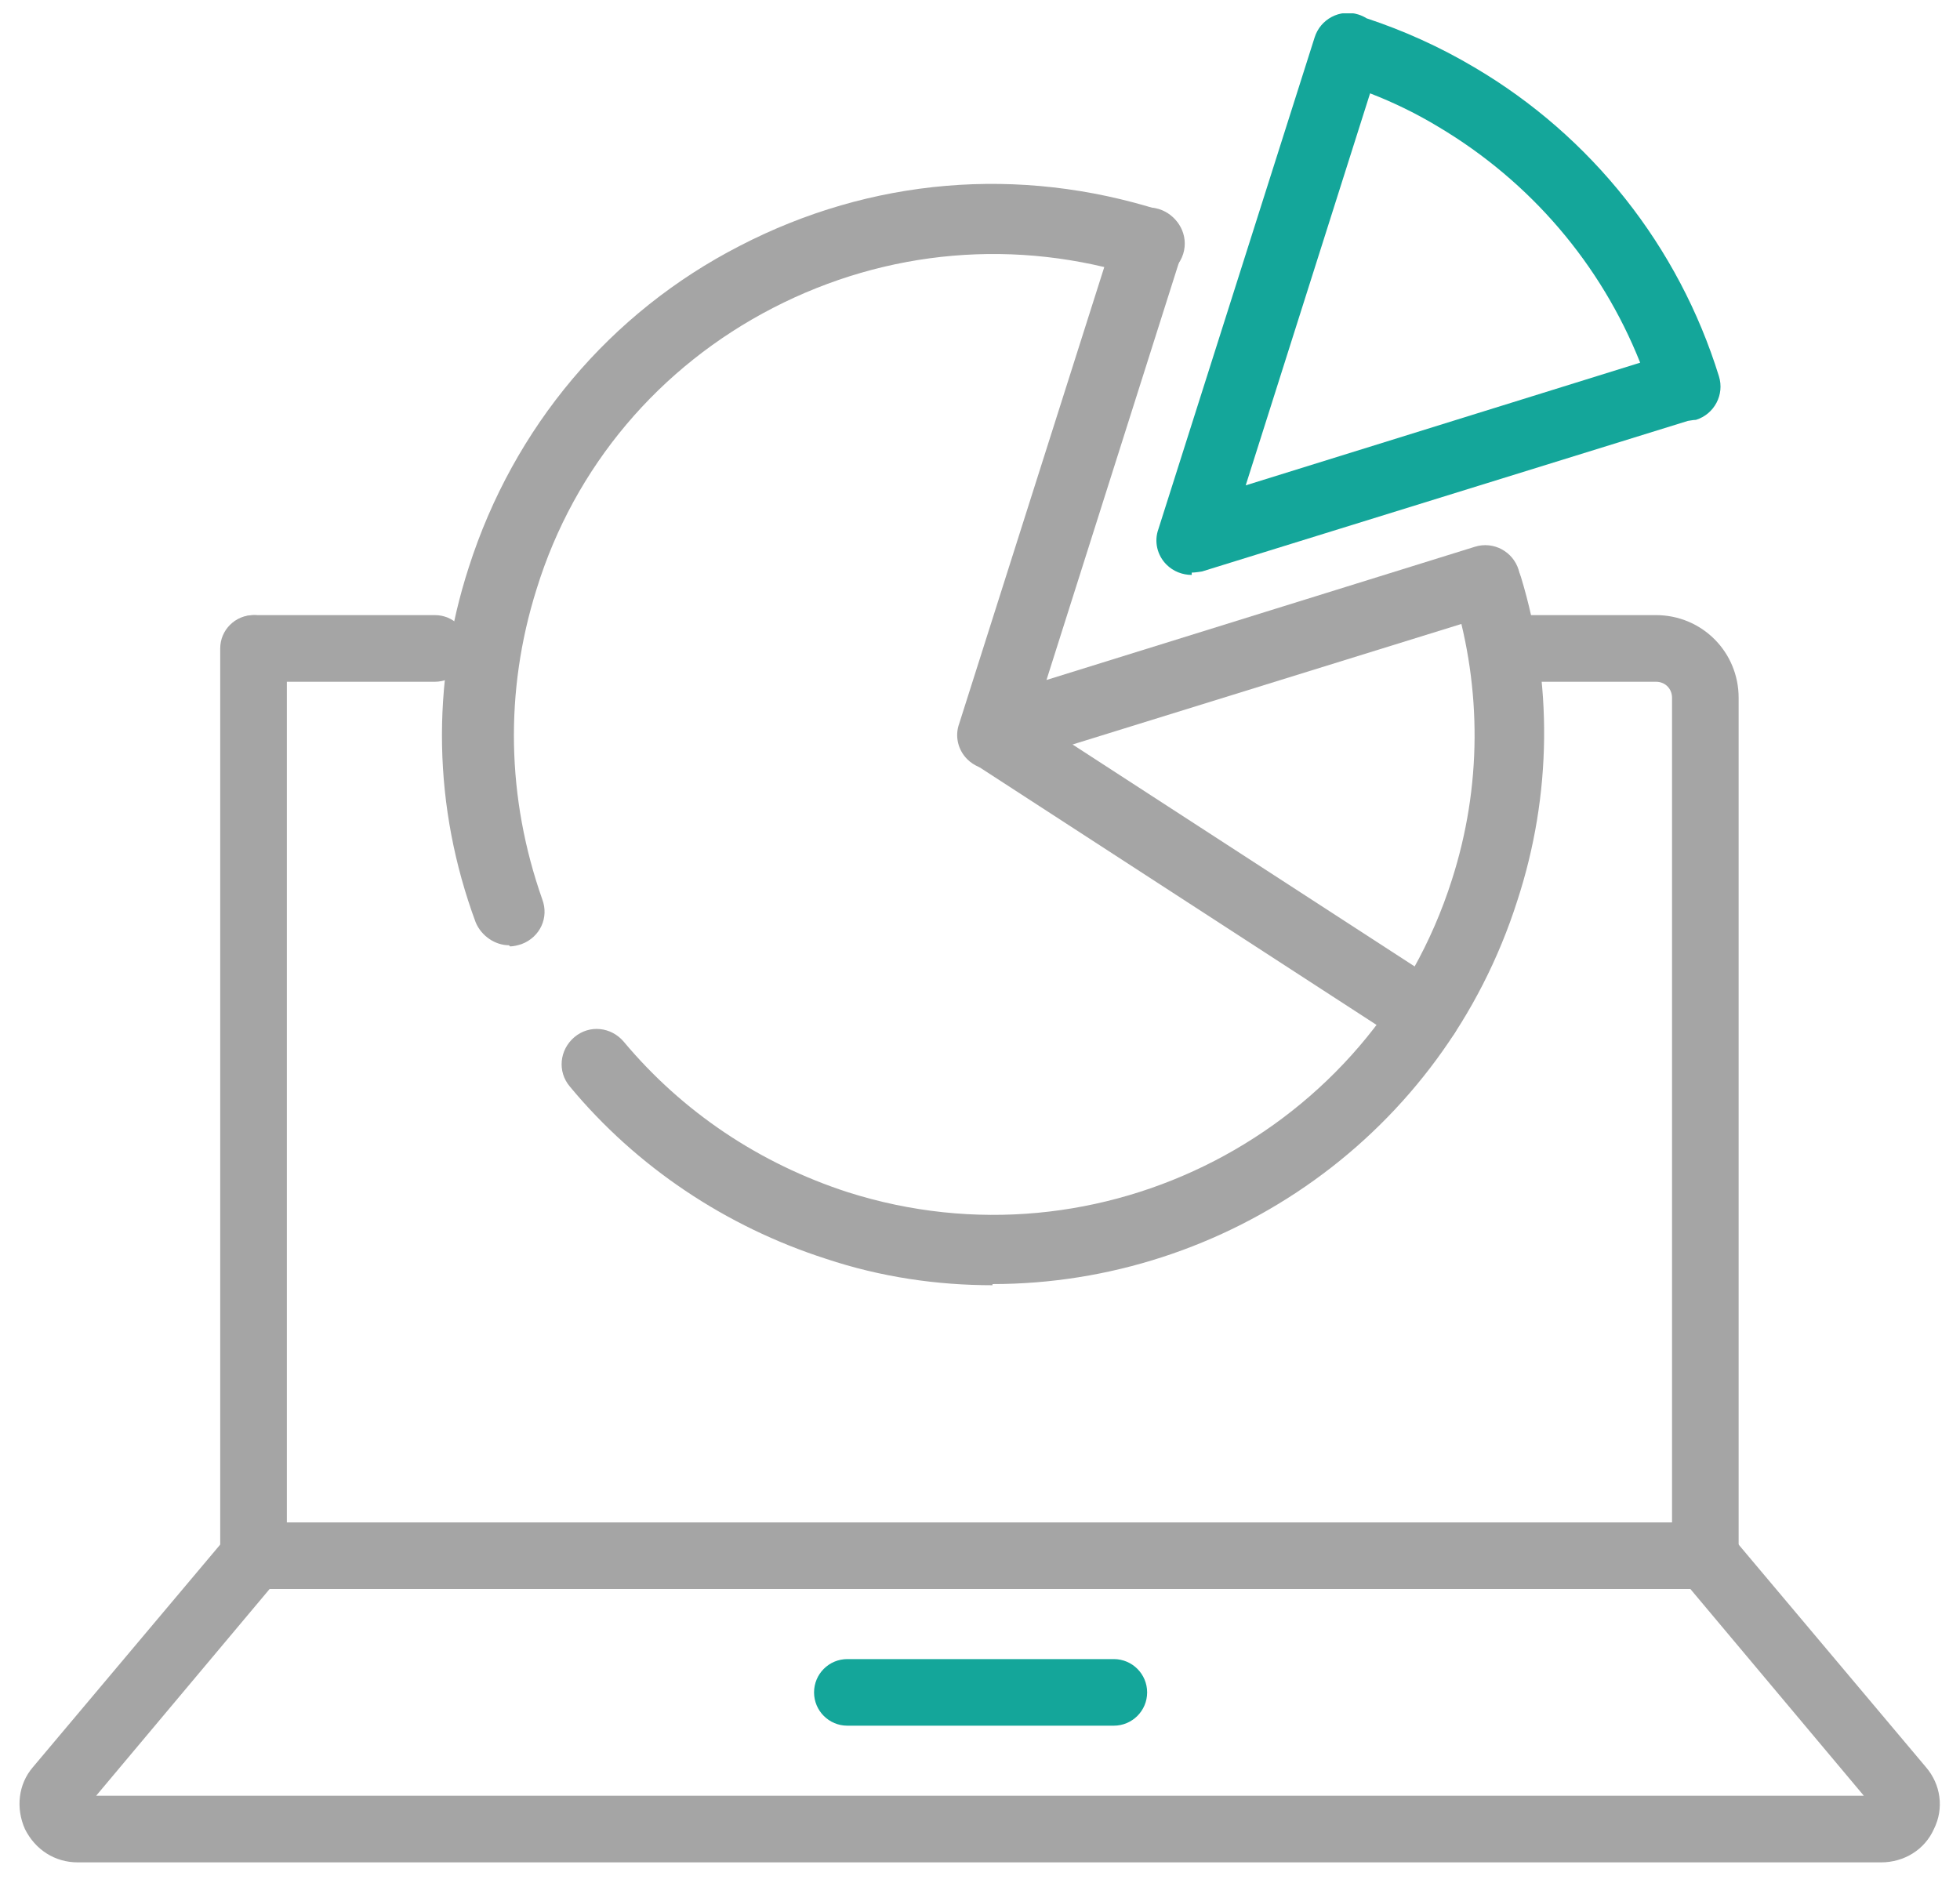
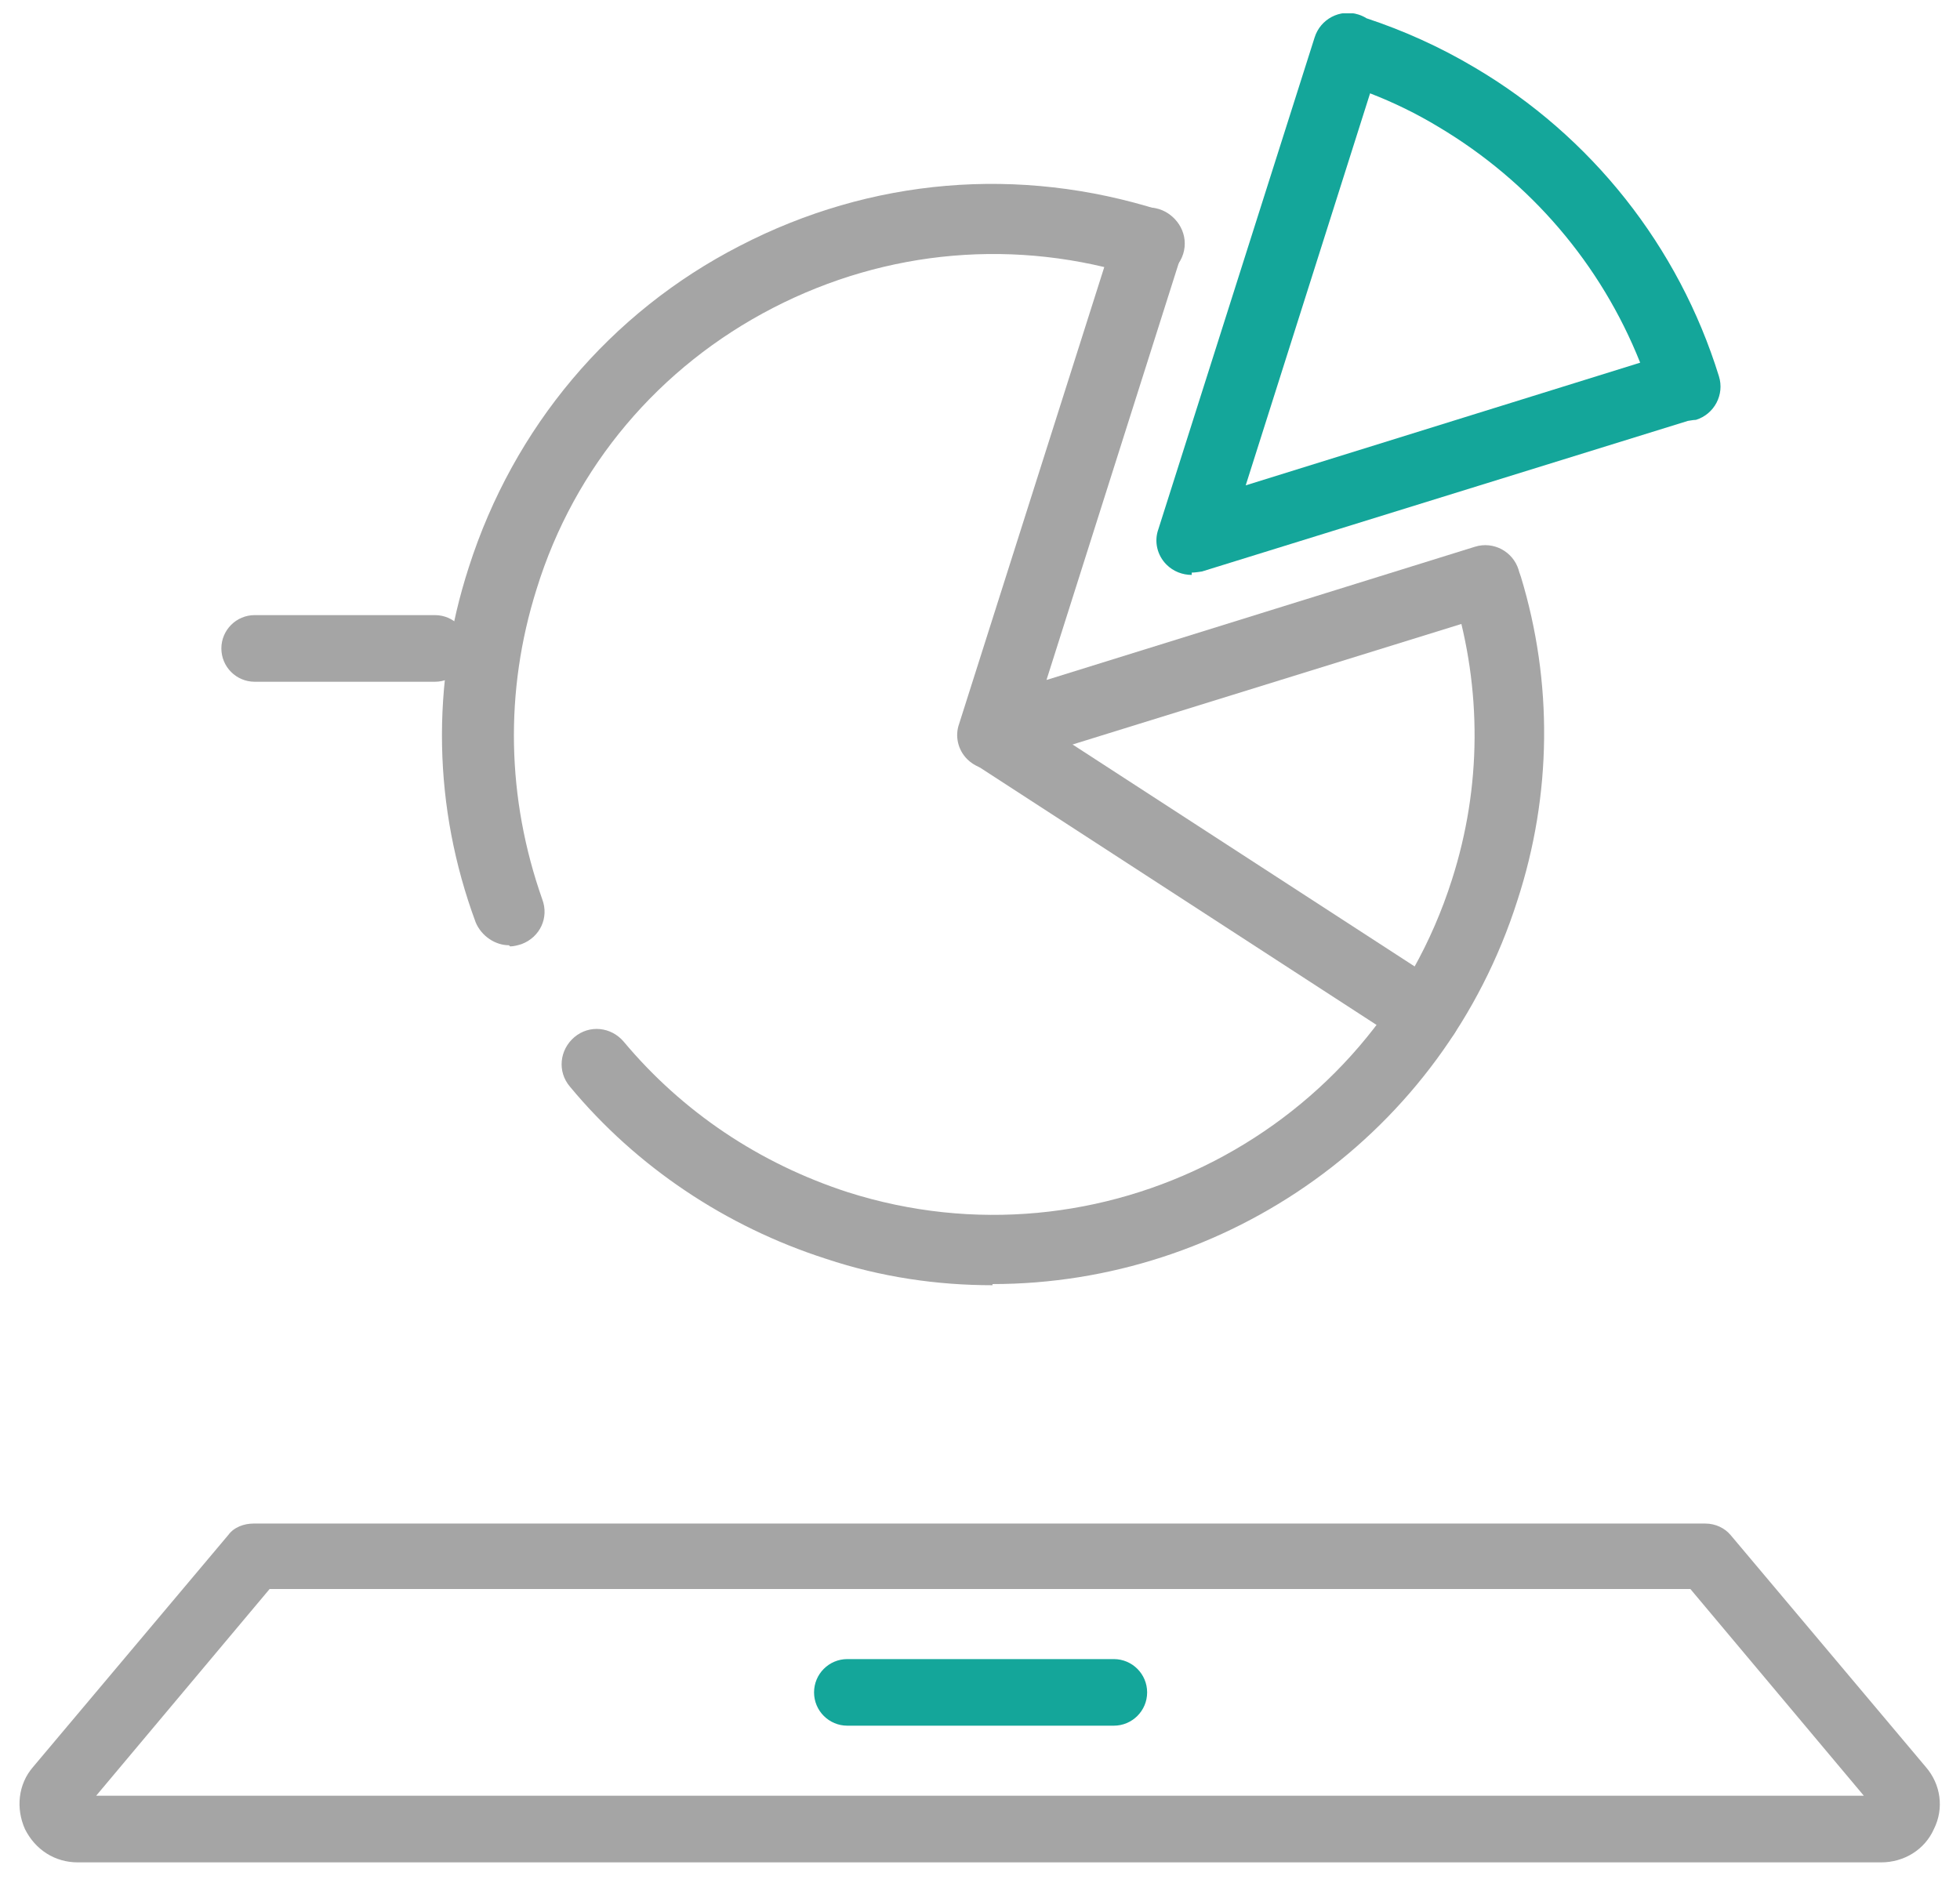
<svg xmlns="http://www.w3.org/2000/svg" width="51" height="49" viewBox="0 0 51 49" fill="none">
  <g clip-path="url(#clip0_4106_4468)">
-     <path d="M44.374 41.351H6.597C6.119 41.351 5.73 40.962 5.73 40.484V16.874C5.73 16.396 6.119 16.007 6.597 16.007C7.075 16.007 7.464 16.396 7.464 16.874V39.617H43.507V18.159C43.507 17.92 43.328 17.741 43.089 17.741H39.592C39.114 17.741 38.725 17.352 38.725 16.874C38.725 16.396 39.114 16.007 39.592 16.007H43.089C44.284 16.007 45.24 16.964 45.24 18.159V40.484C45.24 40.962 44.852 41.351 44.374 41.351Z" fill="#A5A5A5" />
    <path d="M11.319 17.741H6.626C6.148 17.741 5.76 17.352 5.76 16.874C5.76 16.396 6.148 16.007 6.626 16.007H11.319C11.797 16.007 12.185 16.396 12.185 16.874C12.185 17.352 11.797 17.741 11.319 17.741Z" fill="#A5A5A5" />
    <path d="M48.976 48.464H2.024C1.426 48.464 0.918 48.135 0.649 47.597C0.41 47.059 0.47 46.432 0.859 45.983L5.939 39.946C6.089 39.737 6.358 39.647 6.597 39.647H44.373C44.642 39.647 44.881 39.767 45.031 39.946L50.111 45.983C50.5 46.432 50.59 47.059 50.321 47.597C50.082 48.135 49.544 48.464 48.946 48.464H48.976ZM2.472 46.73H48.498L43.985 41.351H7.015L2.502 46.73H2.472Z" fill="#A5A5A5" />
    <path d="M28.982 44.907H22.048C21.57 44.907 21.182 44.519 21.182 44.041C21.182 43.562 21.57 43.174 22.048 43.174H28.982C29.46 43.174 29.849 43.562 29.849 44.041C29.849 44.519 29.46 44.907 28.982 44.907Z" fill="#14A69A" />
    <path d="M25.825 33.445C24.39 33.445 22.926 33.236 21.491 32.757C18.891 31.921 16.56 30.366 14.827 28.274C14.498 27.886 14.558 27.318 14.946 26.989C15.335 26.66 15.903 26.72 16.231 27.109C17.756 28.932 19.758 30.277 22.059 31.024C28.634 33.116 35.687 29.47 37.779 22.895C38.556 20.474 38.556 17.934 37.839 15.543C37.69 15.065 37.959 14.556 38.437 14.407C38.915 14.258 39.423 14.527 39.573 15.005C40.41 17.754 40.38 20.683 39.483 23.433C37.54 29.53 31.892 33.415 25.825 33.415V33.445Z" fill="#A5A5A5" />
    <path d="M13.243 24.598C12.885 24.598 12.526 24.359 12.377 24.001C11.271 21.012 11.211 17.814 12.197 14.766C13.363 11.12 15.873 8.131 19.251 6.397C22.658 4.634 26.513 4.305 30.189 5.471C30.667 5.62 30.936 6.128 30.787 6.607C30.637 7.085 30.129 7.354 29.651 7.204C26.453 6.188 23.076 6.487 20.117 8.011C17.159 9.536 14.947 12.136 13.961 15.334C13.124 17.993 13.184 20.773 14.11 23.403C14.29 23.881 14.05 24.389 13.572 24.568C13.482 24.598 13.363 24.628 13.273 24.628L13.243 24.598Z" fill="#A5A5A5" />
    <path d="M25.826 20.026C25.587 20.026 25.348 19.936 25.168 19.757C24.929 19.518 24.839 19.159 24.959 18.83L29.023 6.039C29.173 5.561 29.681 5.292 30.159 5.441C30.637 5.591 30.906 6.099 30.757 6.577L27.23 17.695L38.378 14.228C38.856 14.078 39.364 14.347 39.514 14.825C39.663 15.304 39.394 15.812 38.916 15.961L26.095 19.936C26.095 19.936 25.915 19.966 25.826 19.966V20.026Z" fill="#A5A5A5" />
    <path fill-rule="evenodd" clip-rule="evenodd" d="M30.352 14.692C30.531 14.871 30.77 14.961 31.009 14.961V14.901C31.099 14.901 31.278 14.871 31.278 14.871L43.919 10.953C43.944 10.95 43.969 10.945 43.995 10.941C44.04 10.934 44.084 10.926 44.129 10.926C44.608 10.777 44.877 10.269 44.727 9.791C43.681 6.413 41.41 3.544 38.361 1.751C37.471 1.222 36.528 0.797 35.558 0.476C35.492 0.434 35.42 0.401 35.343 0.377C34.865 0.227 34.357 0.496 34.207 0.974L30.143 13.766C30.023 14.094 30.113 14.453 30.352 14.692ZM35.65 2.429L32.414 12.63L42.678 9.438C41.657 6.873 39.823 4.728 37.435 3.305C36.861 2.957 36.26 2.665 35.65 2.429Z" fill="#14A69A" />
    <path d="M37.093 27.318C36.914 27.318 36.765 27.258 36.585 27.169L25.348 19.876C24.93 19.607 24.81 19.039 25.079 18.621C25.348 18.203 25.916 18.083 26.334 18.352L37.572 25.644C37.99 25.913 38.11 26.481 37.841 26.899C37.661 27.169 37.362 27.318 37.064 27.318H37.093Z" fill="#A5A5A5" />
  </g>
  <defs>
    <clipPath id="clip0_4106_4468">
      <rect width="50" height="48.117" fill="white" transform="translate(0.5 0.347)" />
    </clipPath>
  </defs>
</svg>